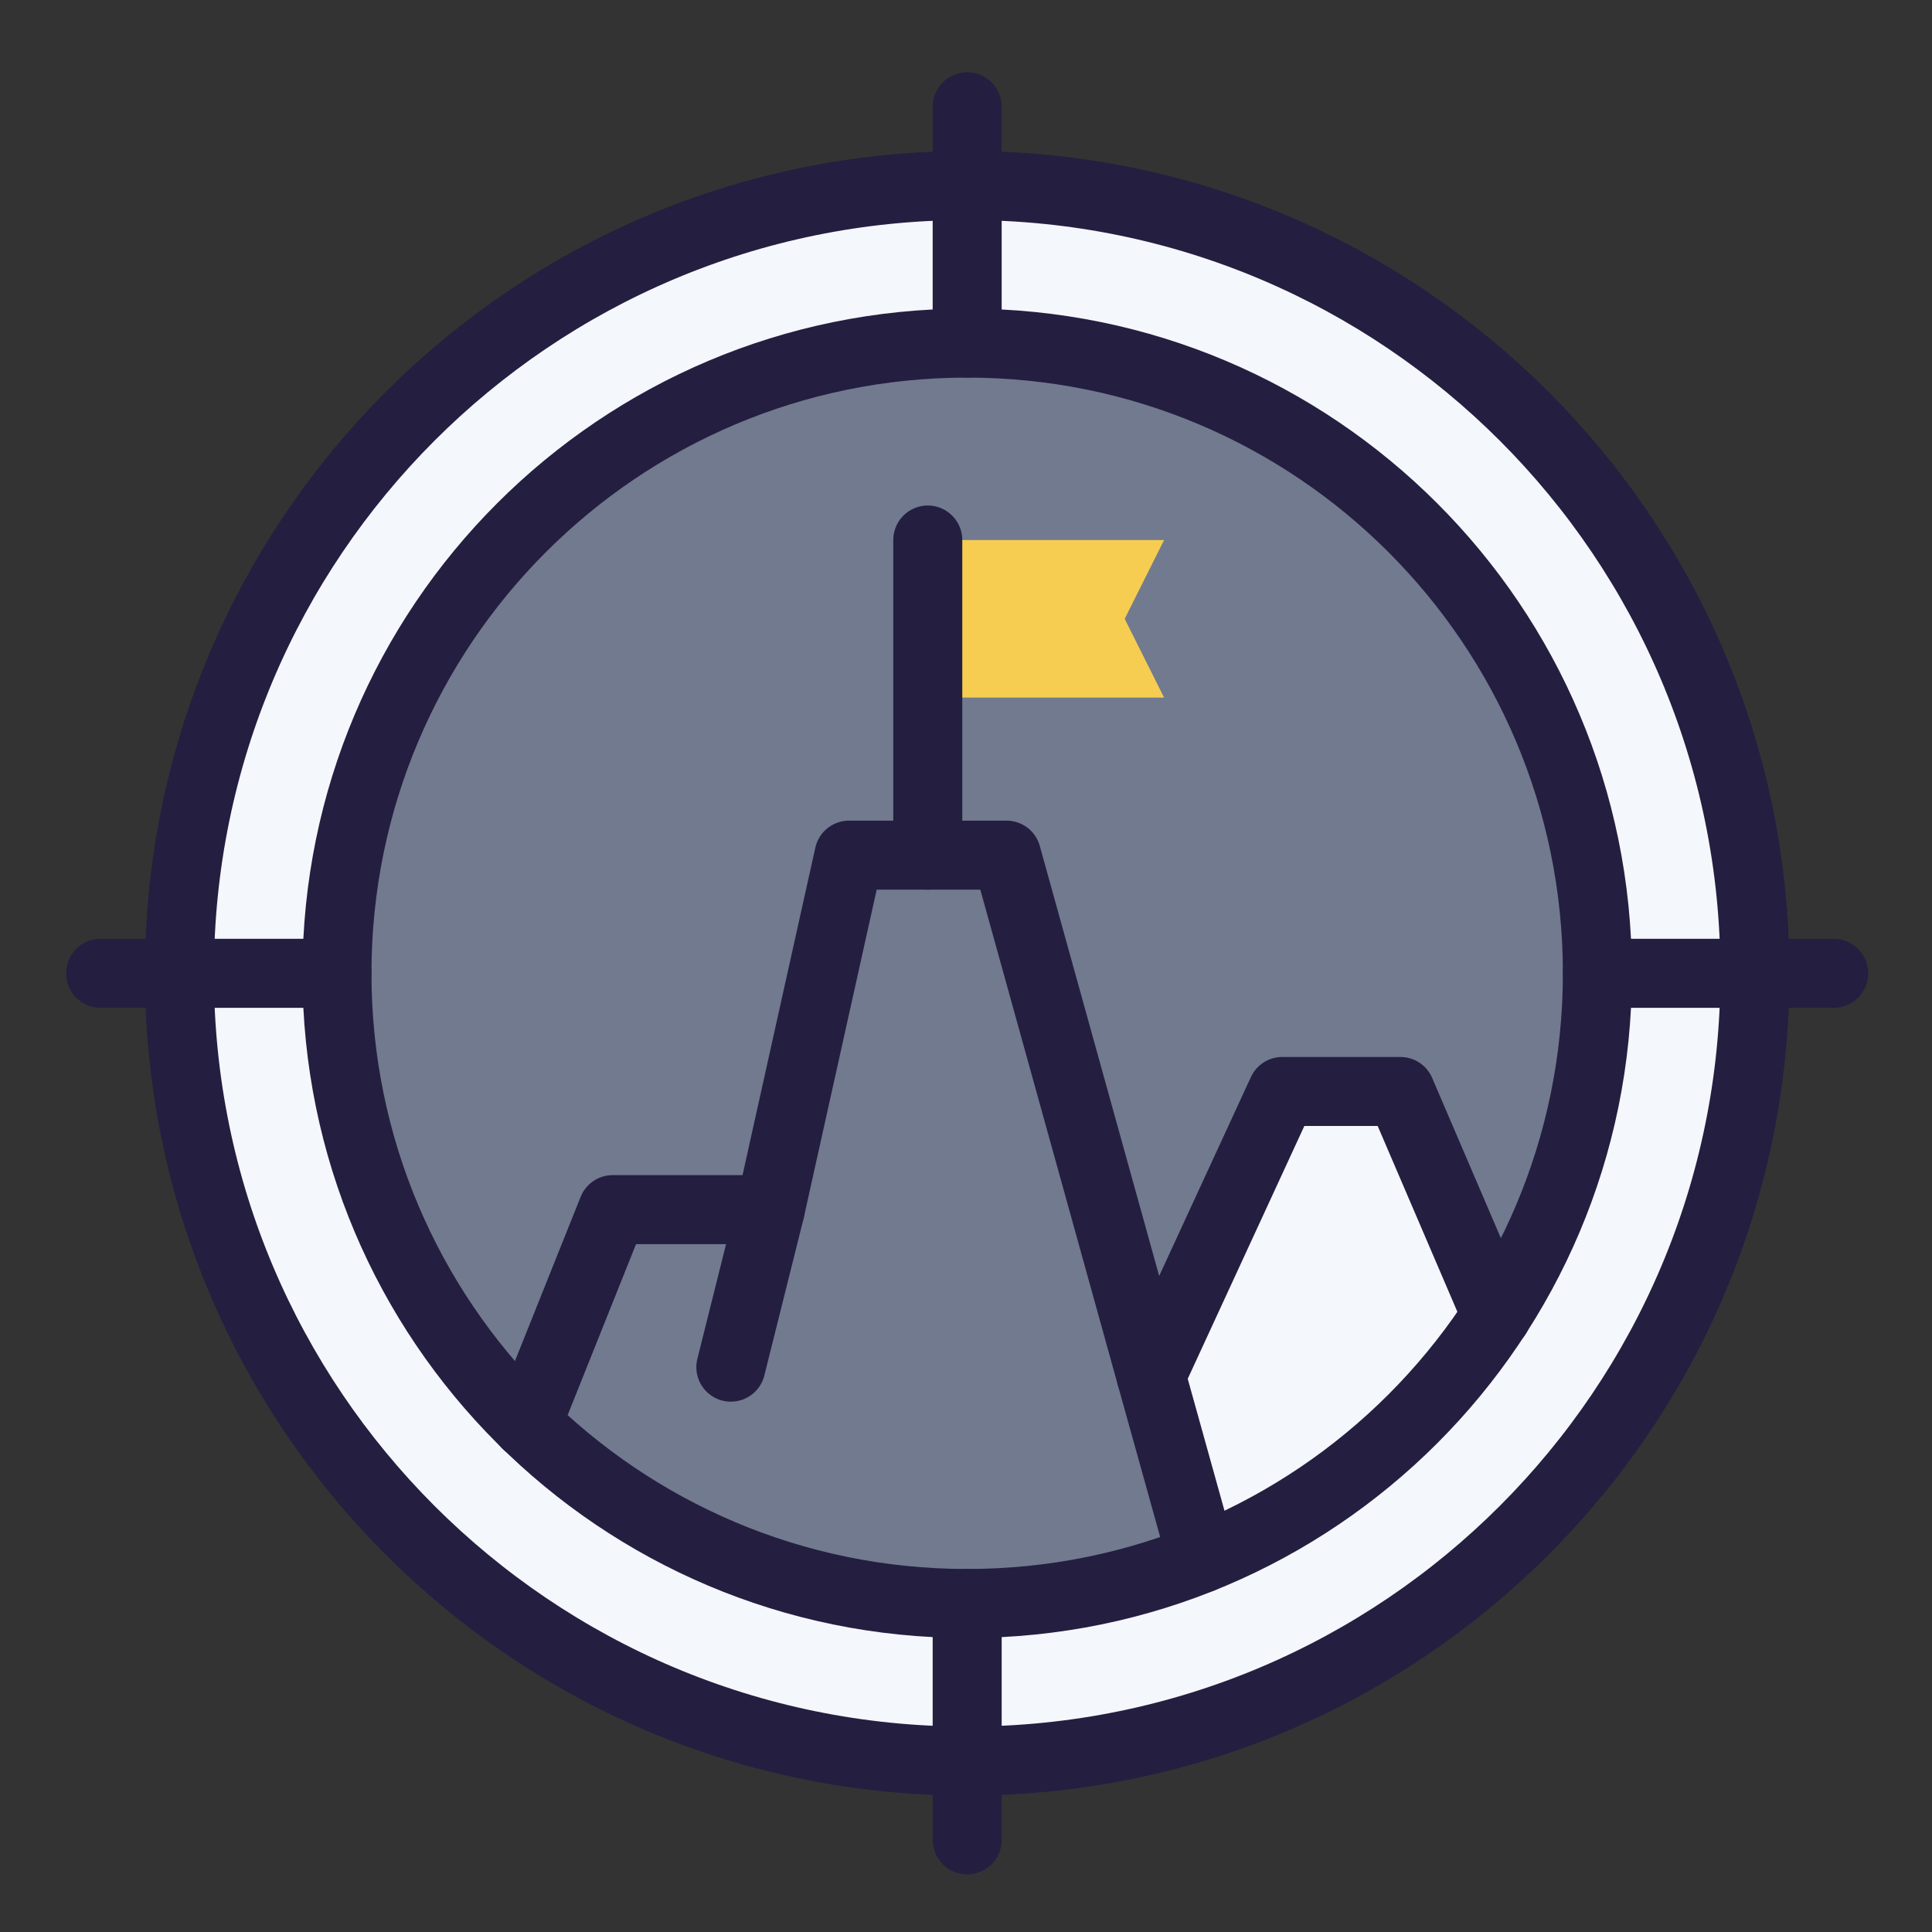
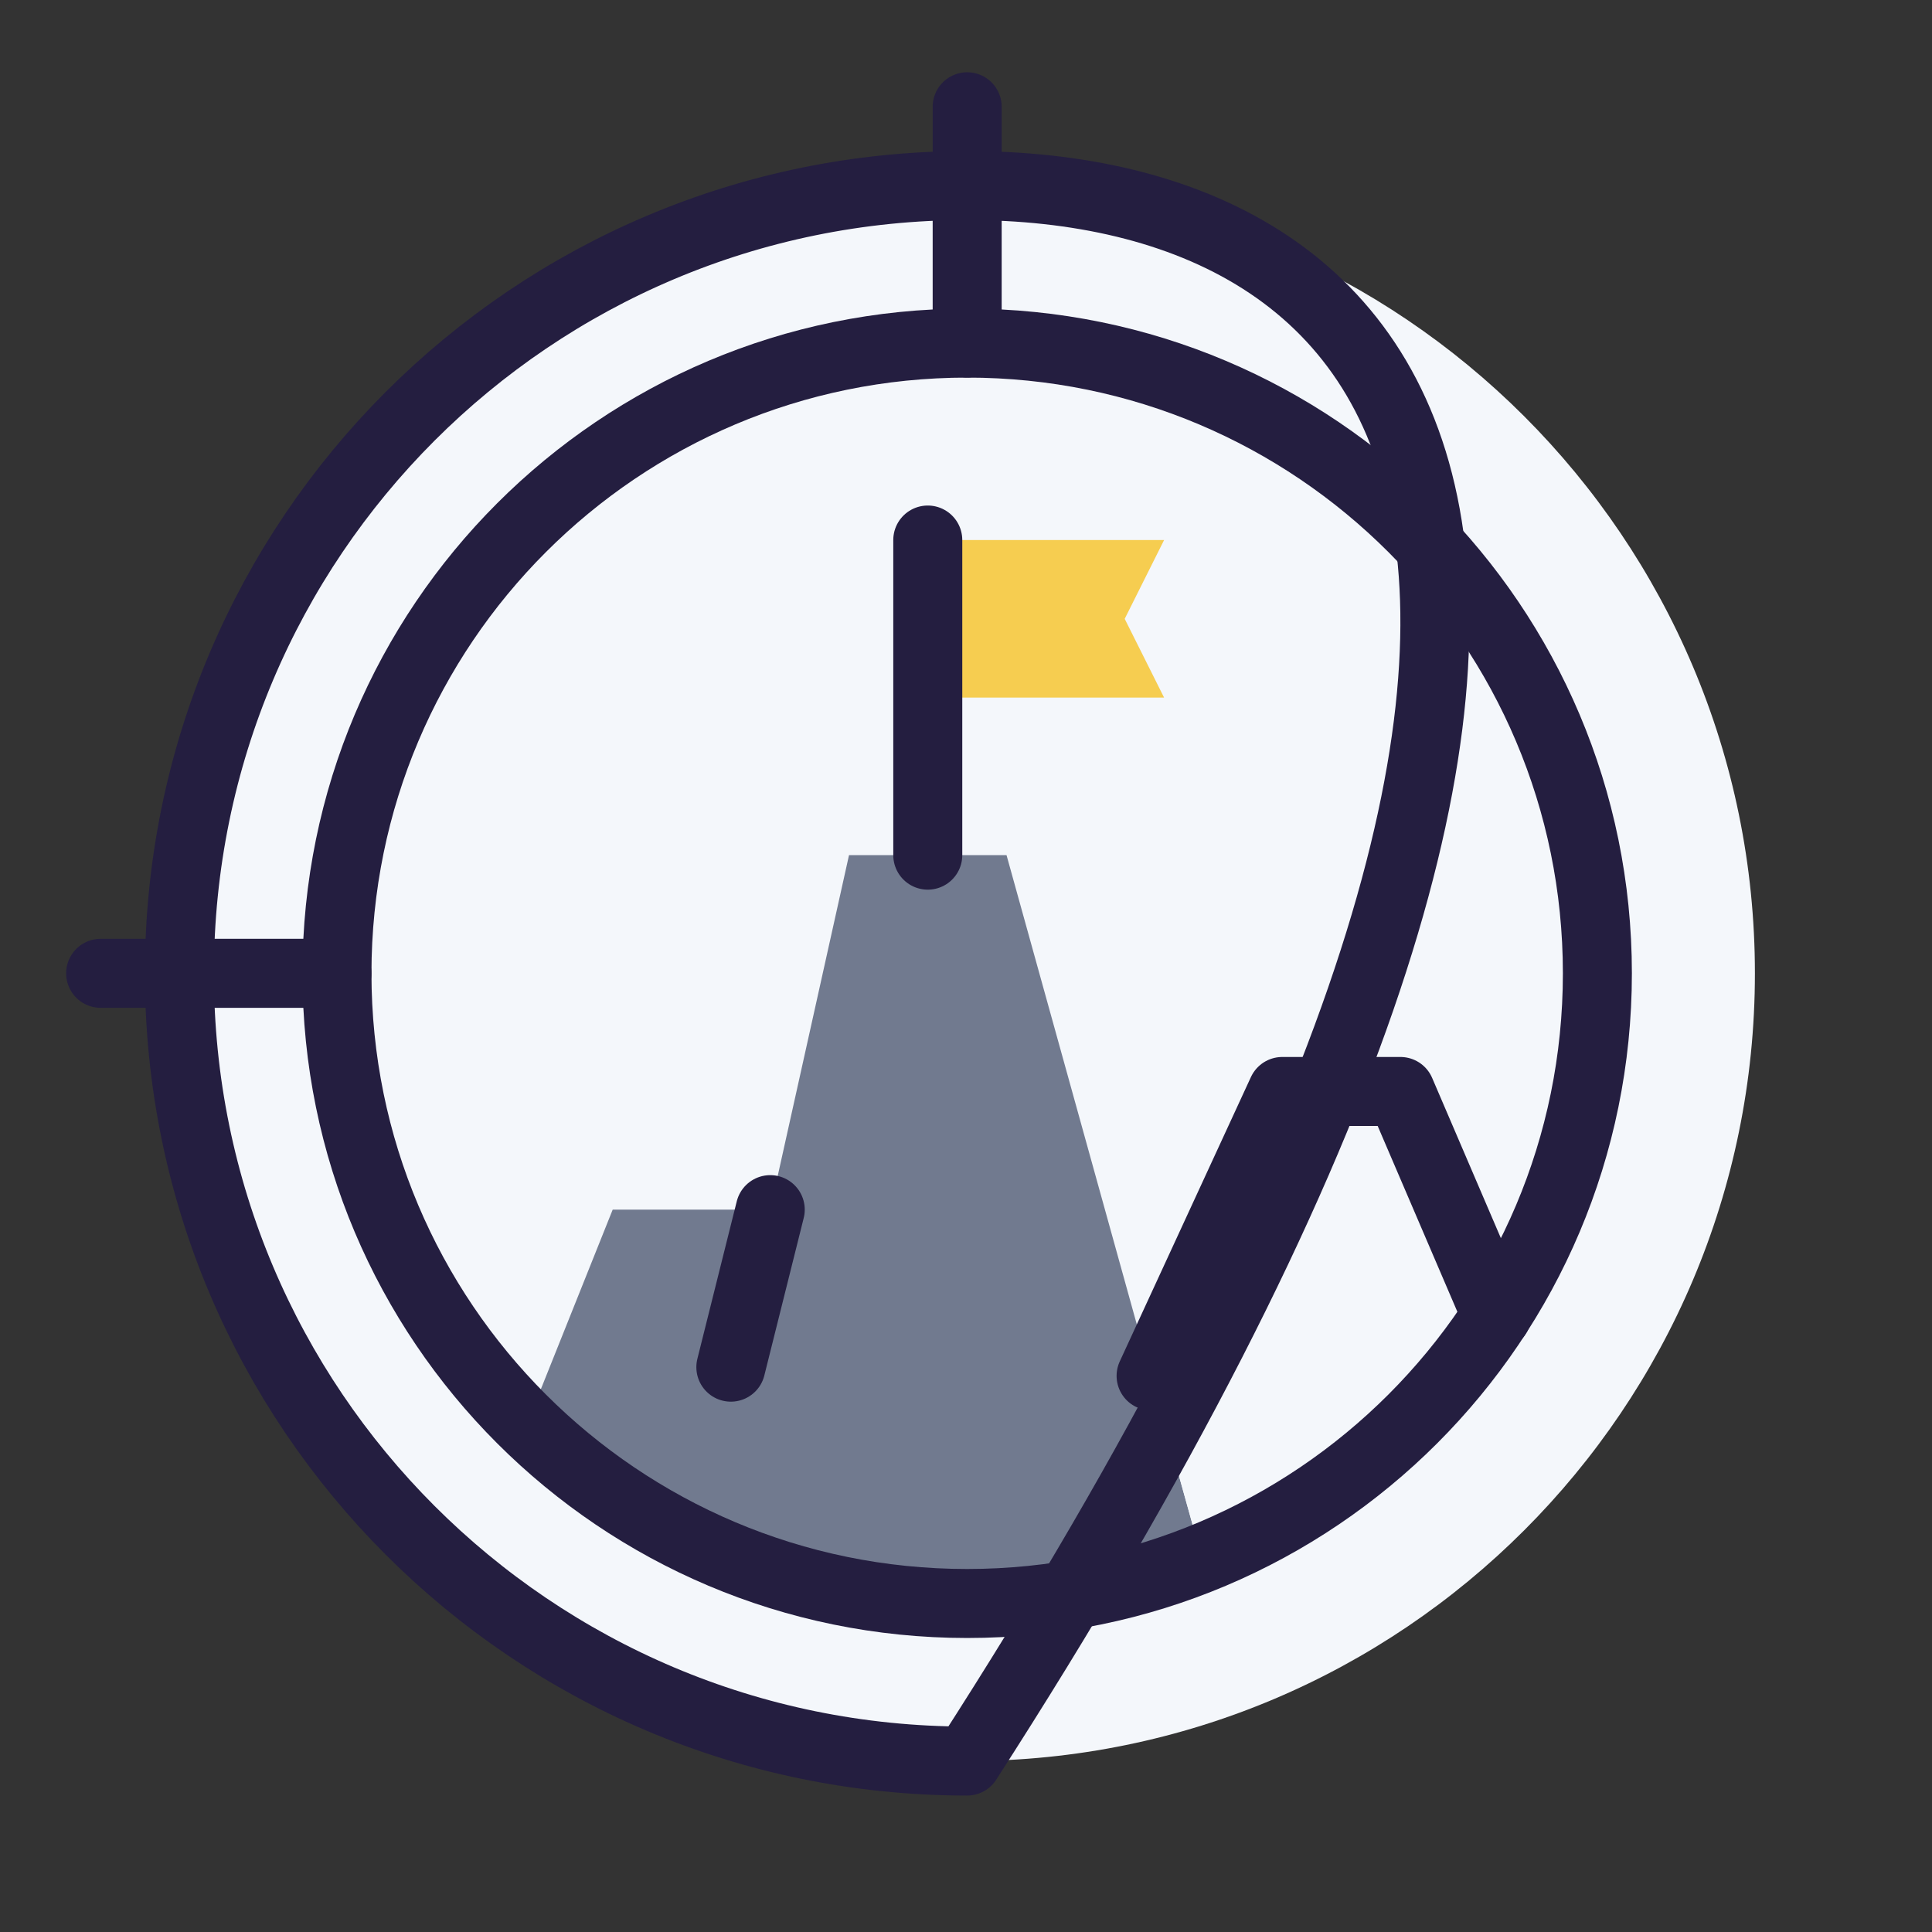
<svg xmlns="http://www.w3.org/2000/svg" width="56" height="56" viewBox="0 0 56 56" fill="none">
  <rect x="0" y="0" width="56" height="56" fill="#333333" stroke="none" />
  <path d="M28.034 51.045C40.644 51.045 50.867 40.822 50.867 28.212C50.867 15.601 40.644 5.378 28.034 5.378C15.423 5.378 5.2 15.601 5.2 28.212C5.2 40.822 15.423 51.045 28.034 51.045Z" fill="#F4F7FB" />
-   <path d="M28.034 46.478C38.122 46.478 46.301 38.3 46.301 28.212C46.301 18.123 38.122 9.945 28.034 9.945C17.945 9.945 9.767 18.123 9.767 28.212C9.767 38.3 17.945 46.478 28.034 46.478Z" fill="#717A8F" />
  <path d="M33.742 20.22H26.892V15.653H33.742L32.6 17.937L33.742 20.22Z" fill="#F6CD50" />
  <path d="M34.838 45.166C32.737 46.01 30.443 46.478 28.034 46.478C23.067 46.478 18.569 44.503 15.27 41.284L17.759 35.062H22.325L24.609 24.787H29.175L33.365 39.88L34.838 45.166Z" fill="#717A8F" />
  <path d="M43.378 38.133C41.334 41.273 38.366 43.75 34.838 45.166L33.365 39.88L37.167 31.637H40.592L43.378 38.133Z" fill="#F4F7FB" />
-   <path d="M15.27 41.284L17.759 35.062H22.325L24.609 24.787H29.175L33.365 39.88L34.838 45.166" stroke="#241E40" stroke-width="2" stroke-linecap="round" stroke-linejoin="round" />
  <path d="M22.326 35.062L21.184 39.628" stroke="#241E40" stroke-width="2" stroke-linecap="round" stroke-linejoin="round" />
  <path d="M33.365 39.88L37.167 31.637H40.592L43.378 38.133" stroke="#241E40" stroke-width="2" stroke-linecap="round" stroke-linejoin="round" />
-   <path d="M28.034 51.045C40.644 51.045 50.867 40.822 50.867 28.212C50.867 15.601 40.644 5.378 28.034 5.378C15.423 5.378 5.2 15.601 5.2 28.212C5.2 40.822 15.423 51.045 28.034 51.045Z" stroke="#241E40" stroke-width="2" stroke-linecap="round" stroke-linejoin="round" />
+   <path d="M28.034 51.045C50.867 15.601 40.644 5.378 28.034 5.378C15.423 5.378 5.2 15.601 5.2 28.212C5.2 40.822 15.423 51.045 28.034 51.045Z" stroke="#241E40" stroke-width="2" stroke-linecap="round" stroke-linejoin="round" />
  <path d="M28.034 46.478C38.122 46.478 46.301 38.3 46.301 28.212C46.301 18.123 38.122 9.945 28.034 9.945C17.945 9.945 9.767 18.123 9.767 28.212C9.767 38.3 17.945 46.478 28.034 46.478Z" stroke="#241E40" stroke-width="2" stroke-linecap="round" stroke-linejoin="round" />
  <path d="M28.034 3.095V9.945" stroke="#241E40" stroke-width="2" stroke-linecap="round" stroke-linejoin="round" />
  <path d="M2.917 28.212H9.767" stroke="#241E40" stroke-width="2" stroke-linecap="round" stroke-linejoin="round" />
-   <path d="M28.034 53.329V46.478" stroke="#241E40" stroke-width="2" stroke-linecap="round" stroke-linejoin="round" />
-   <path d="M53.151 28.212H46.301" stroke="#241E40" stroke-width="2" stroke-linecap="round" stroke-linejoin="round" />
  <path d="M26.892 24.787V15.653" stroke="#241E40" stroke-width="2" stroke-linecap="round" stroke-linejoin="round" />
</svg>